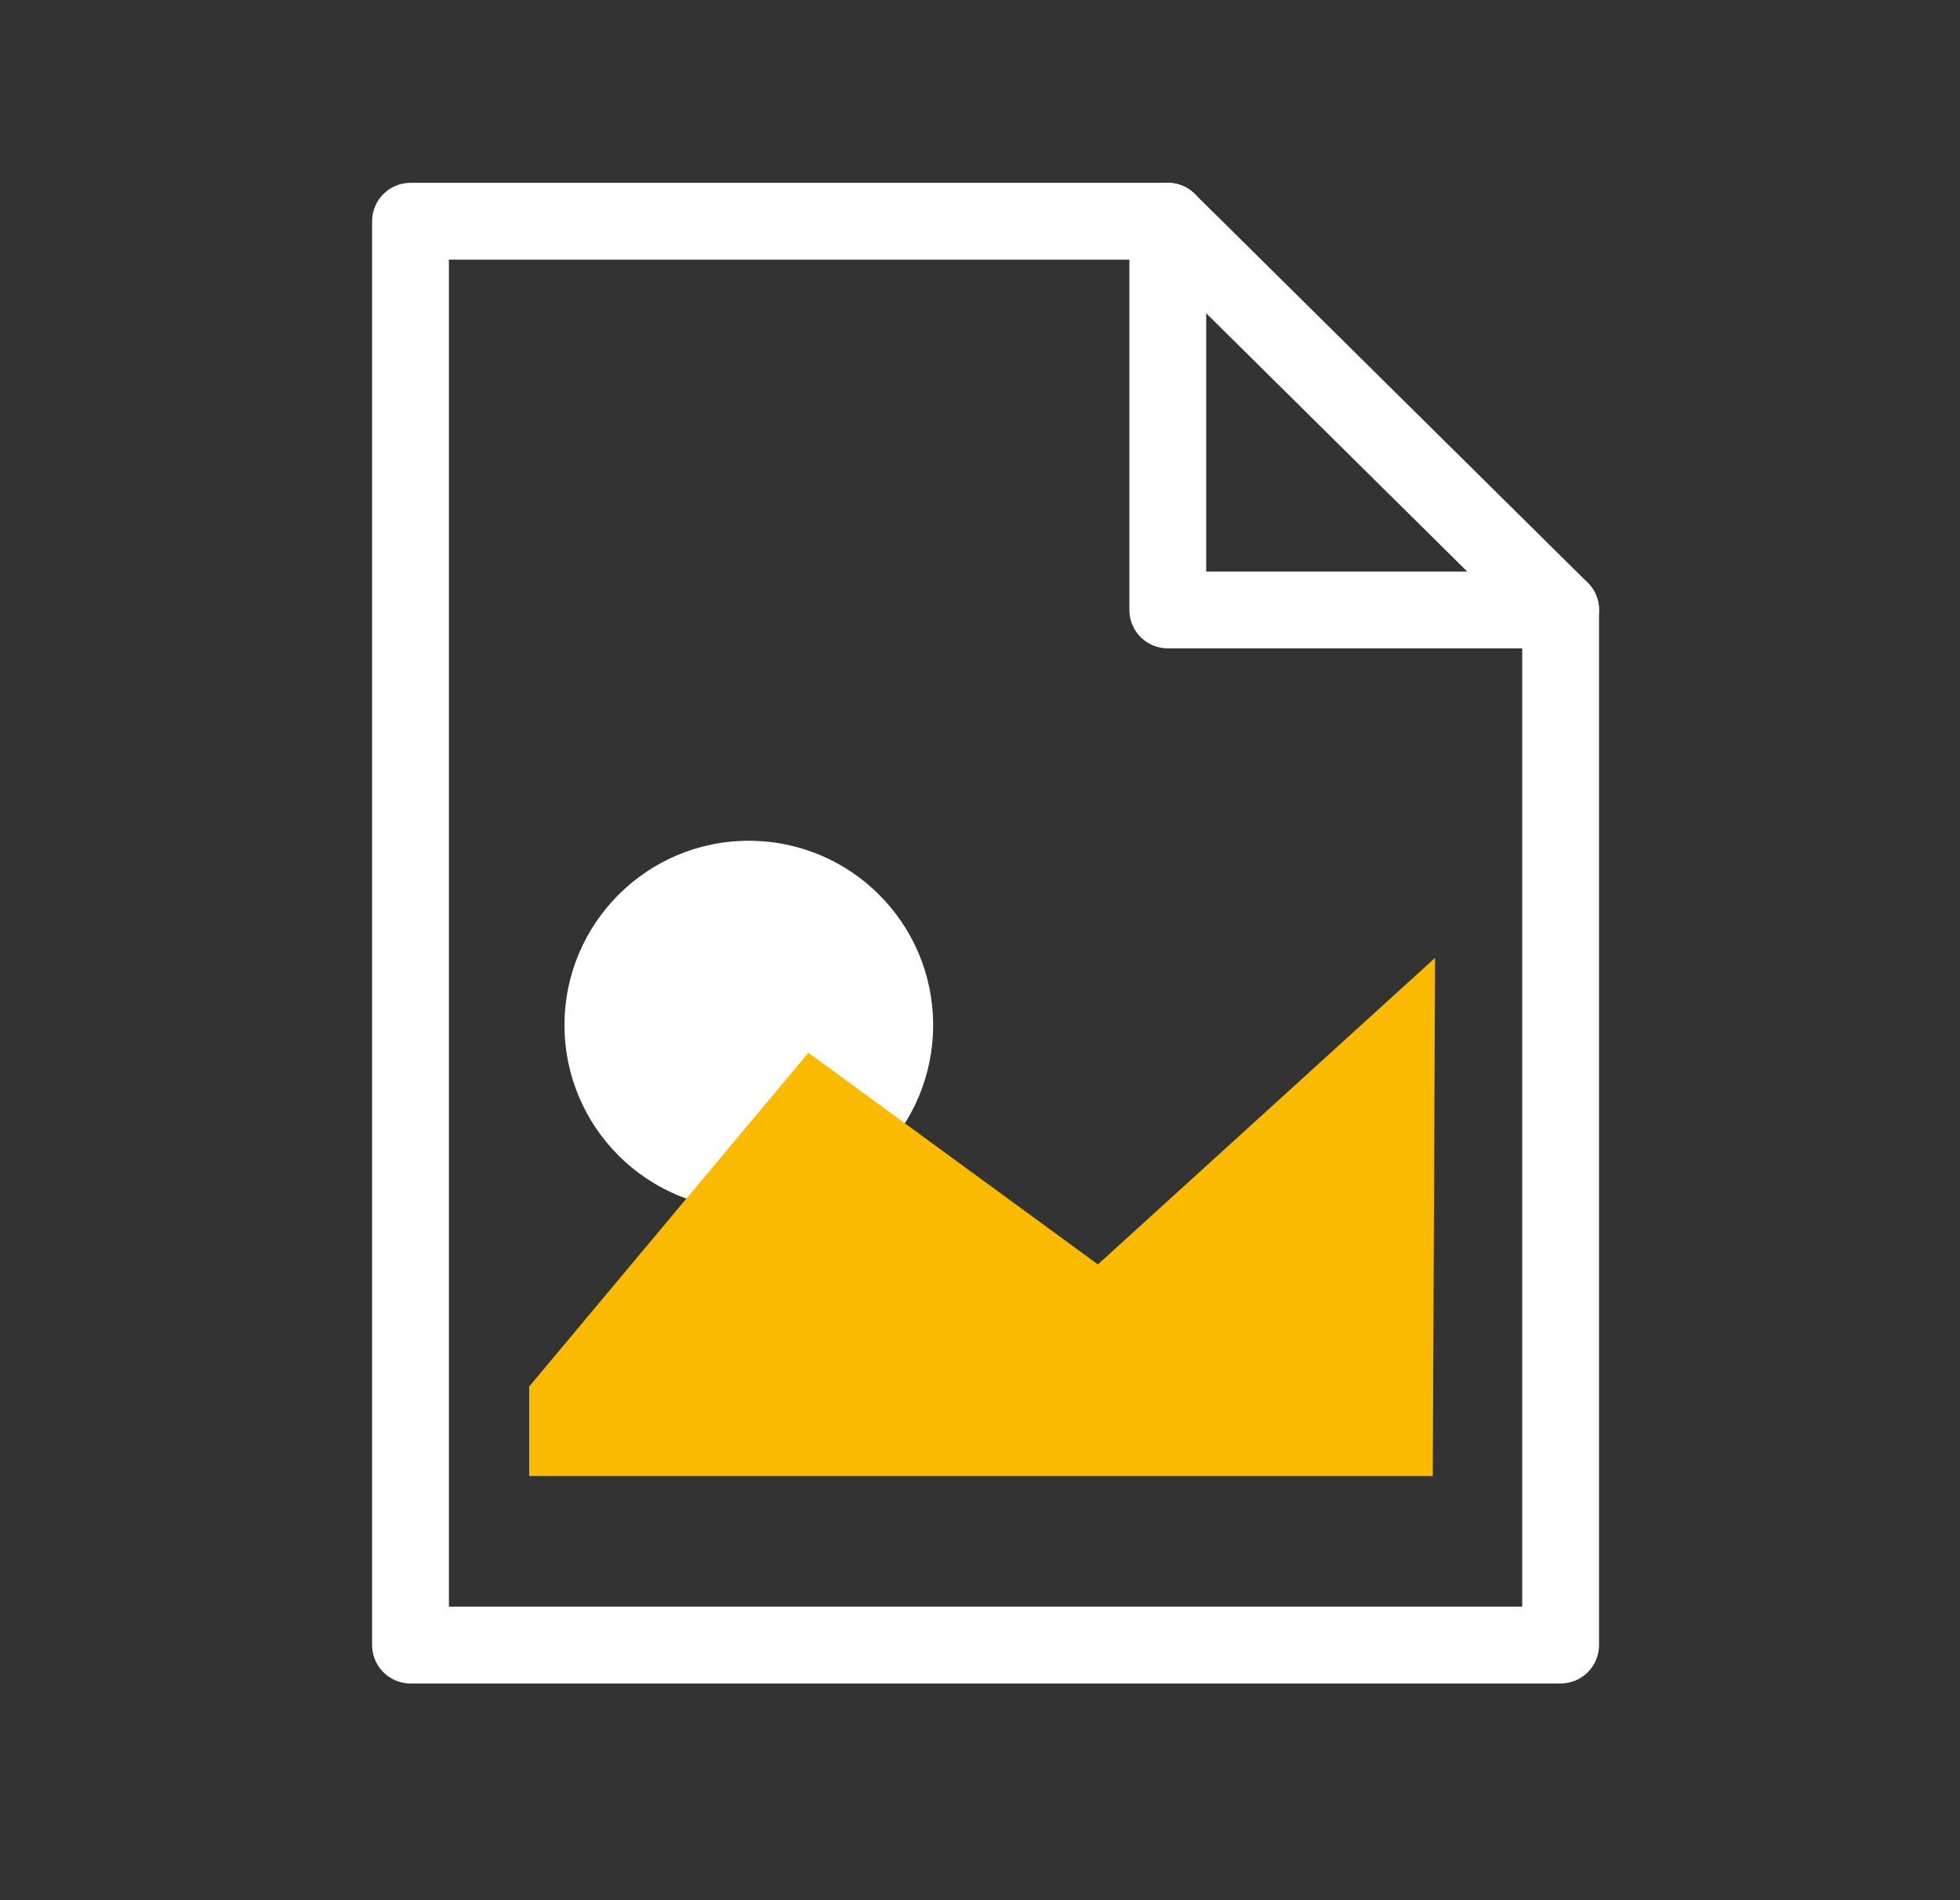
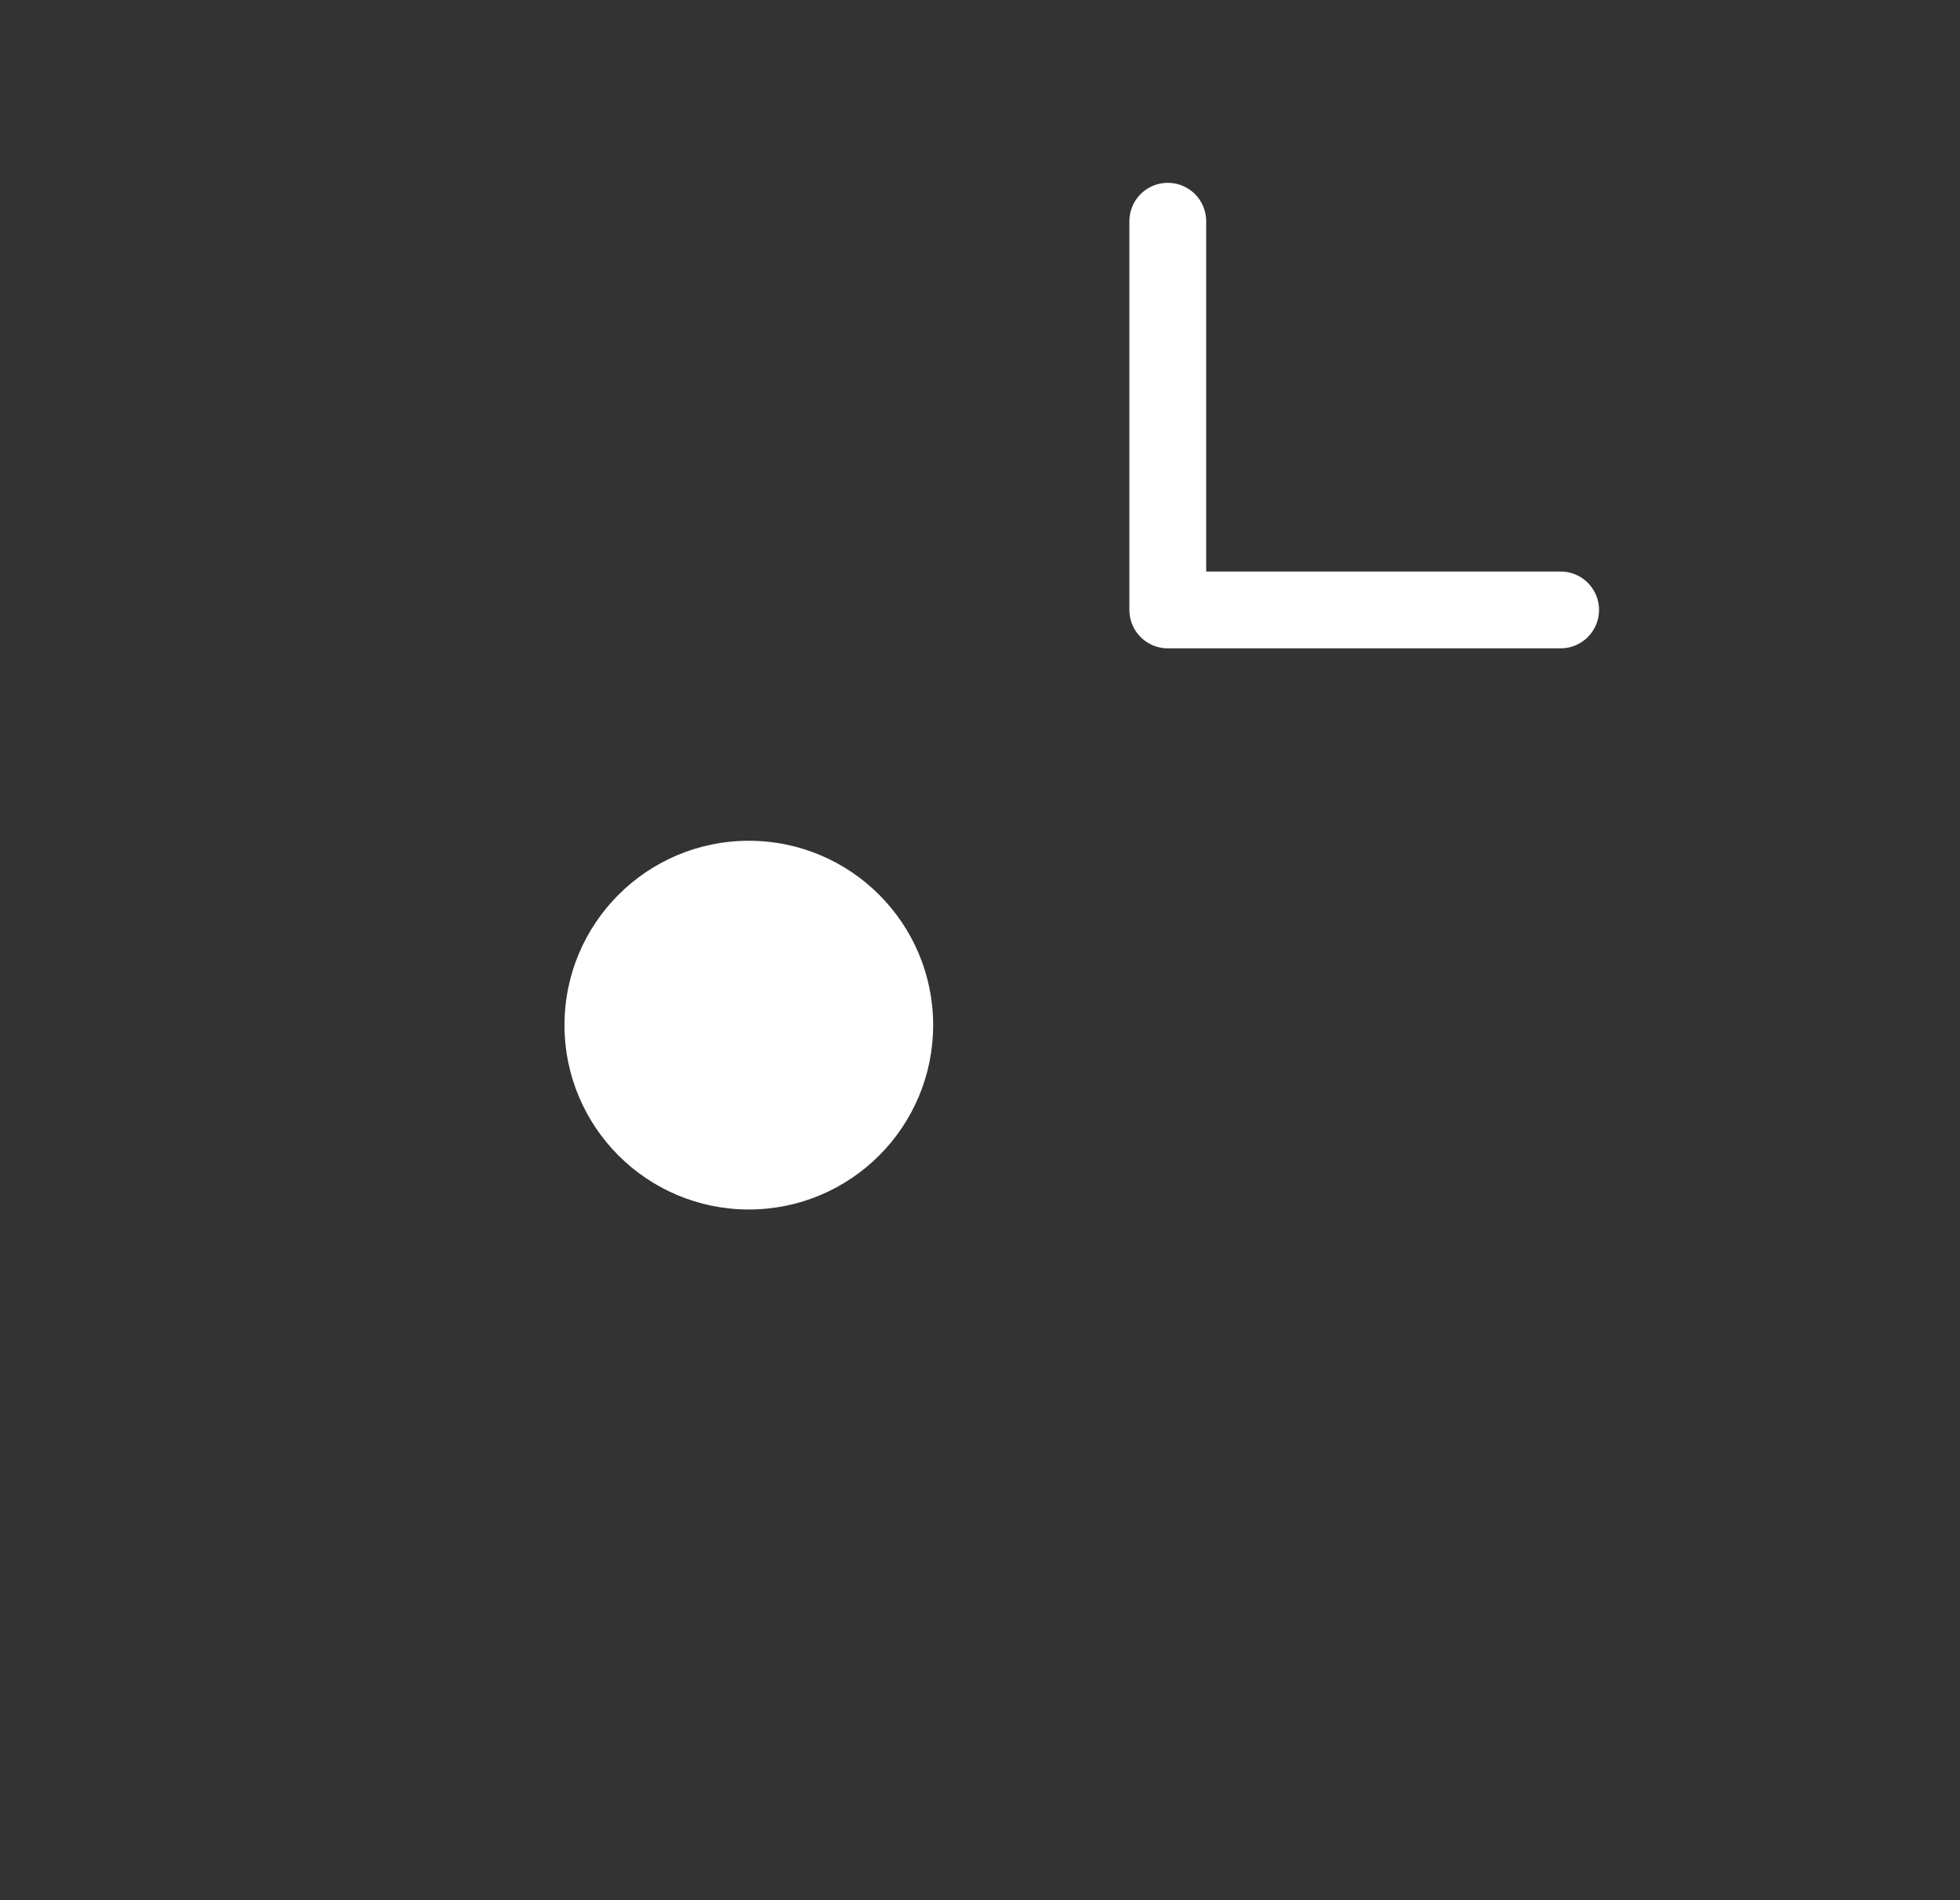
<svg xmlns="http://www.w3.org/2000/svg" viewBox="0 0 51.04 49.47">
  <rect x="0" y="0" width="51.04" height="49.47" fill="#333333" stroke="none" />
  <defs>
    <style>.cls-1,.cls-2{fill:none;}.cls-2{stroke:#fff;stroke-linecap:round;stroke-linejoin:round;stroke-width:2px;}.cls-3{fill:#fff;}.cls-4{fill:#f9ba00;}</style>
  </defs>
  <g id="Calque_2" data-name="Calque 2">
    <g id="Calque_1-2" data-name="Calque 1">
      <polyline class="cls-1" points="6.8 0 51.04 0 51.04 49.47 0 49.47 0 0 6.8 0" />
-       <polygon class="cls-2" points="10.69 5.76 10.69 42.83 40.64 42.83 40.64 15.88 30.41 5.76 10.69 5.76" />
      <polyline class="cls-2" points="30.41 5.76 30.41 15.88 40.64 15.88" />
      <circle class="cls-3" cx="19.5" cy="26.69" r="4.8" />
-       <polygon class="cls-4" points="37.31 38.43 13.78 38.43 13.78 36.1 21.05 27.41 28.59 32.92 37.37 24.94 37.31 38.43" />
    </g>
  </g>
</svg>